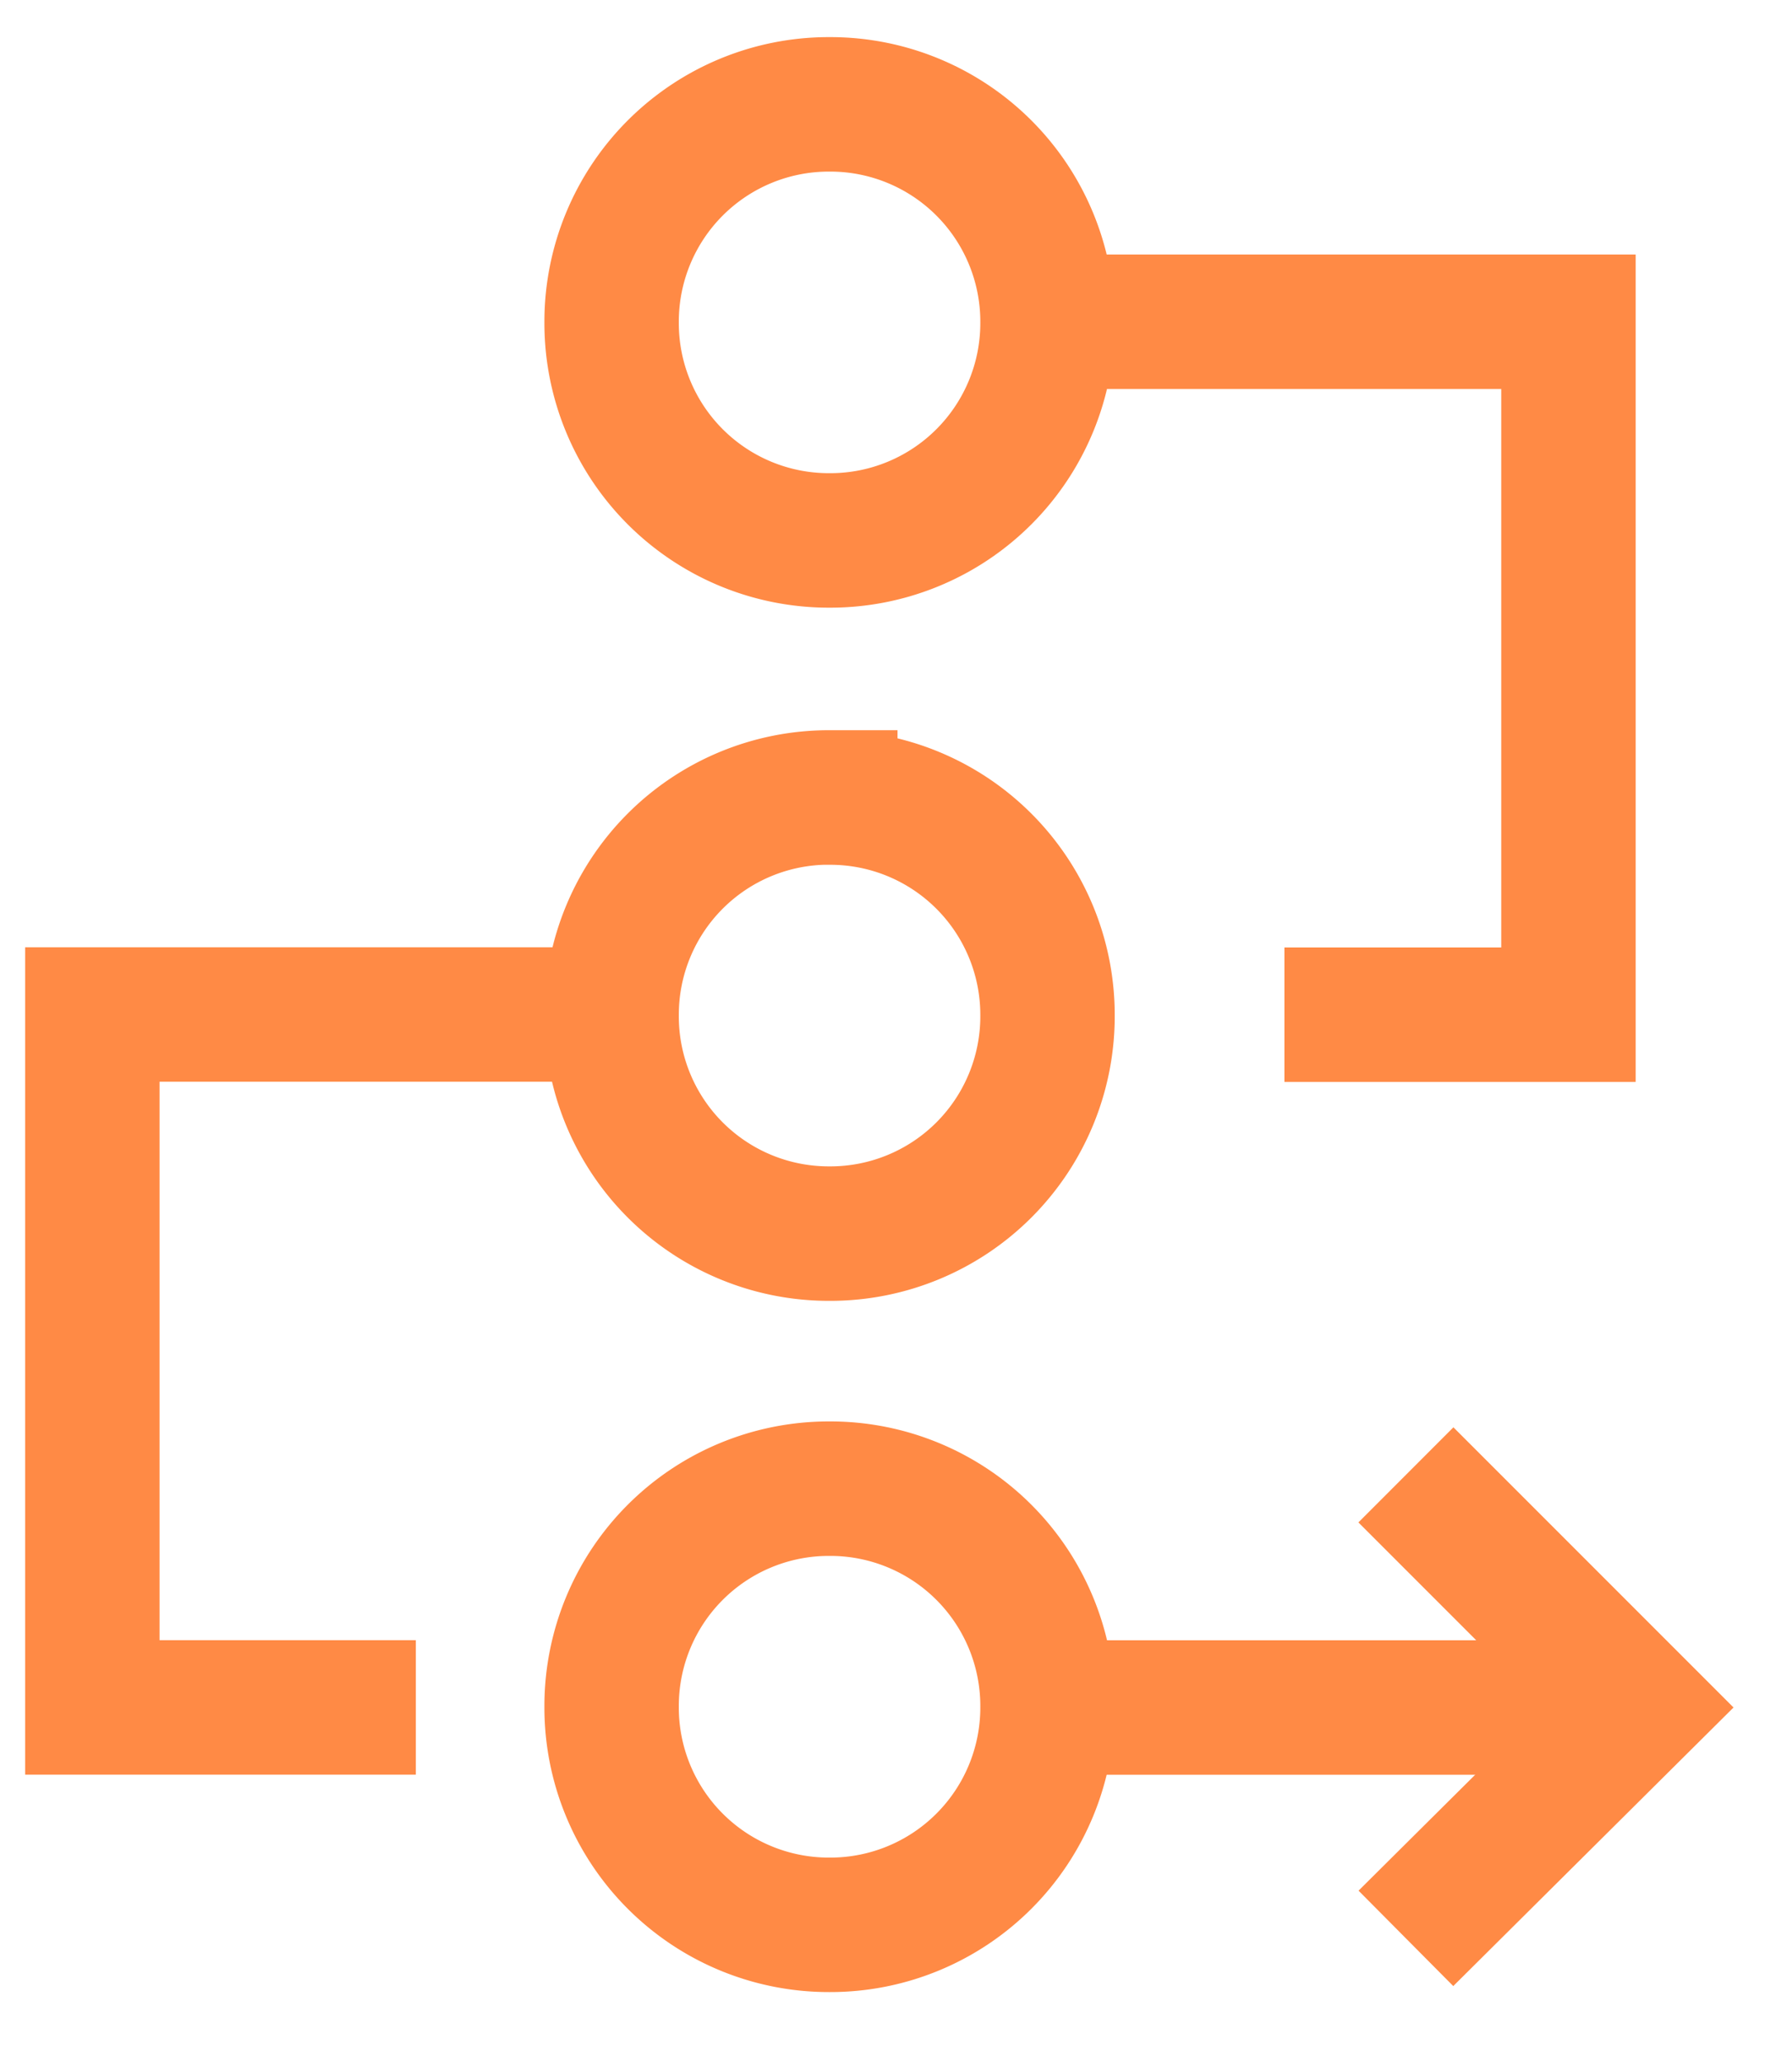
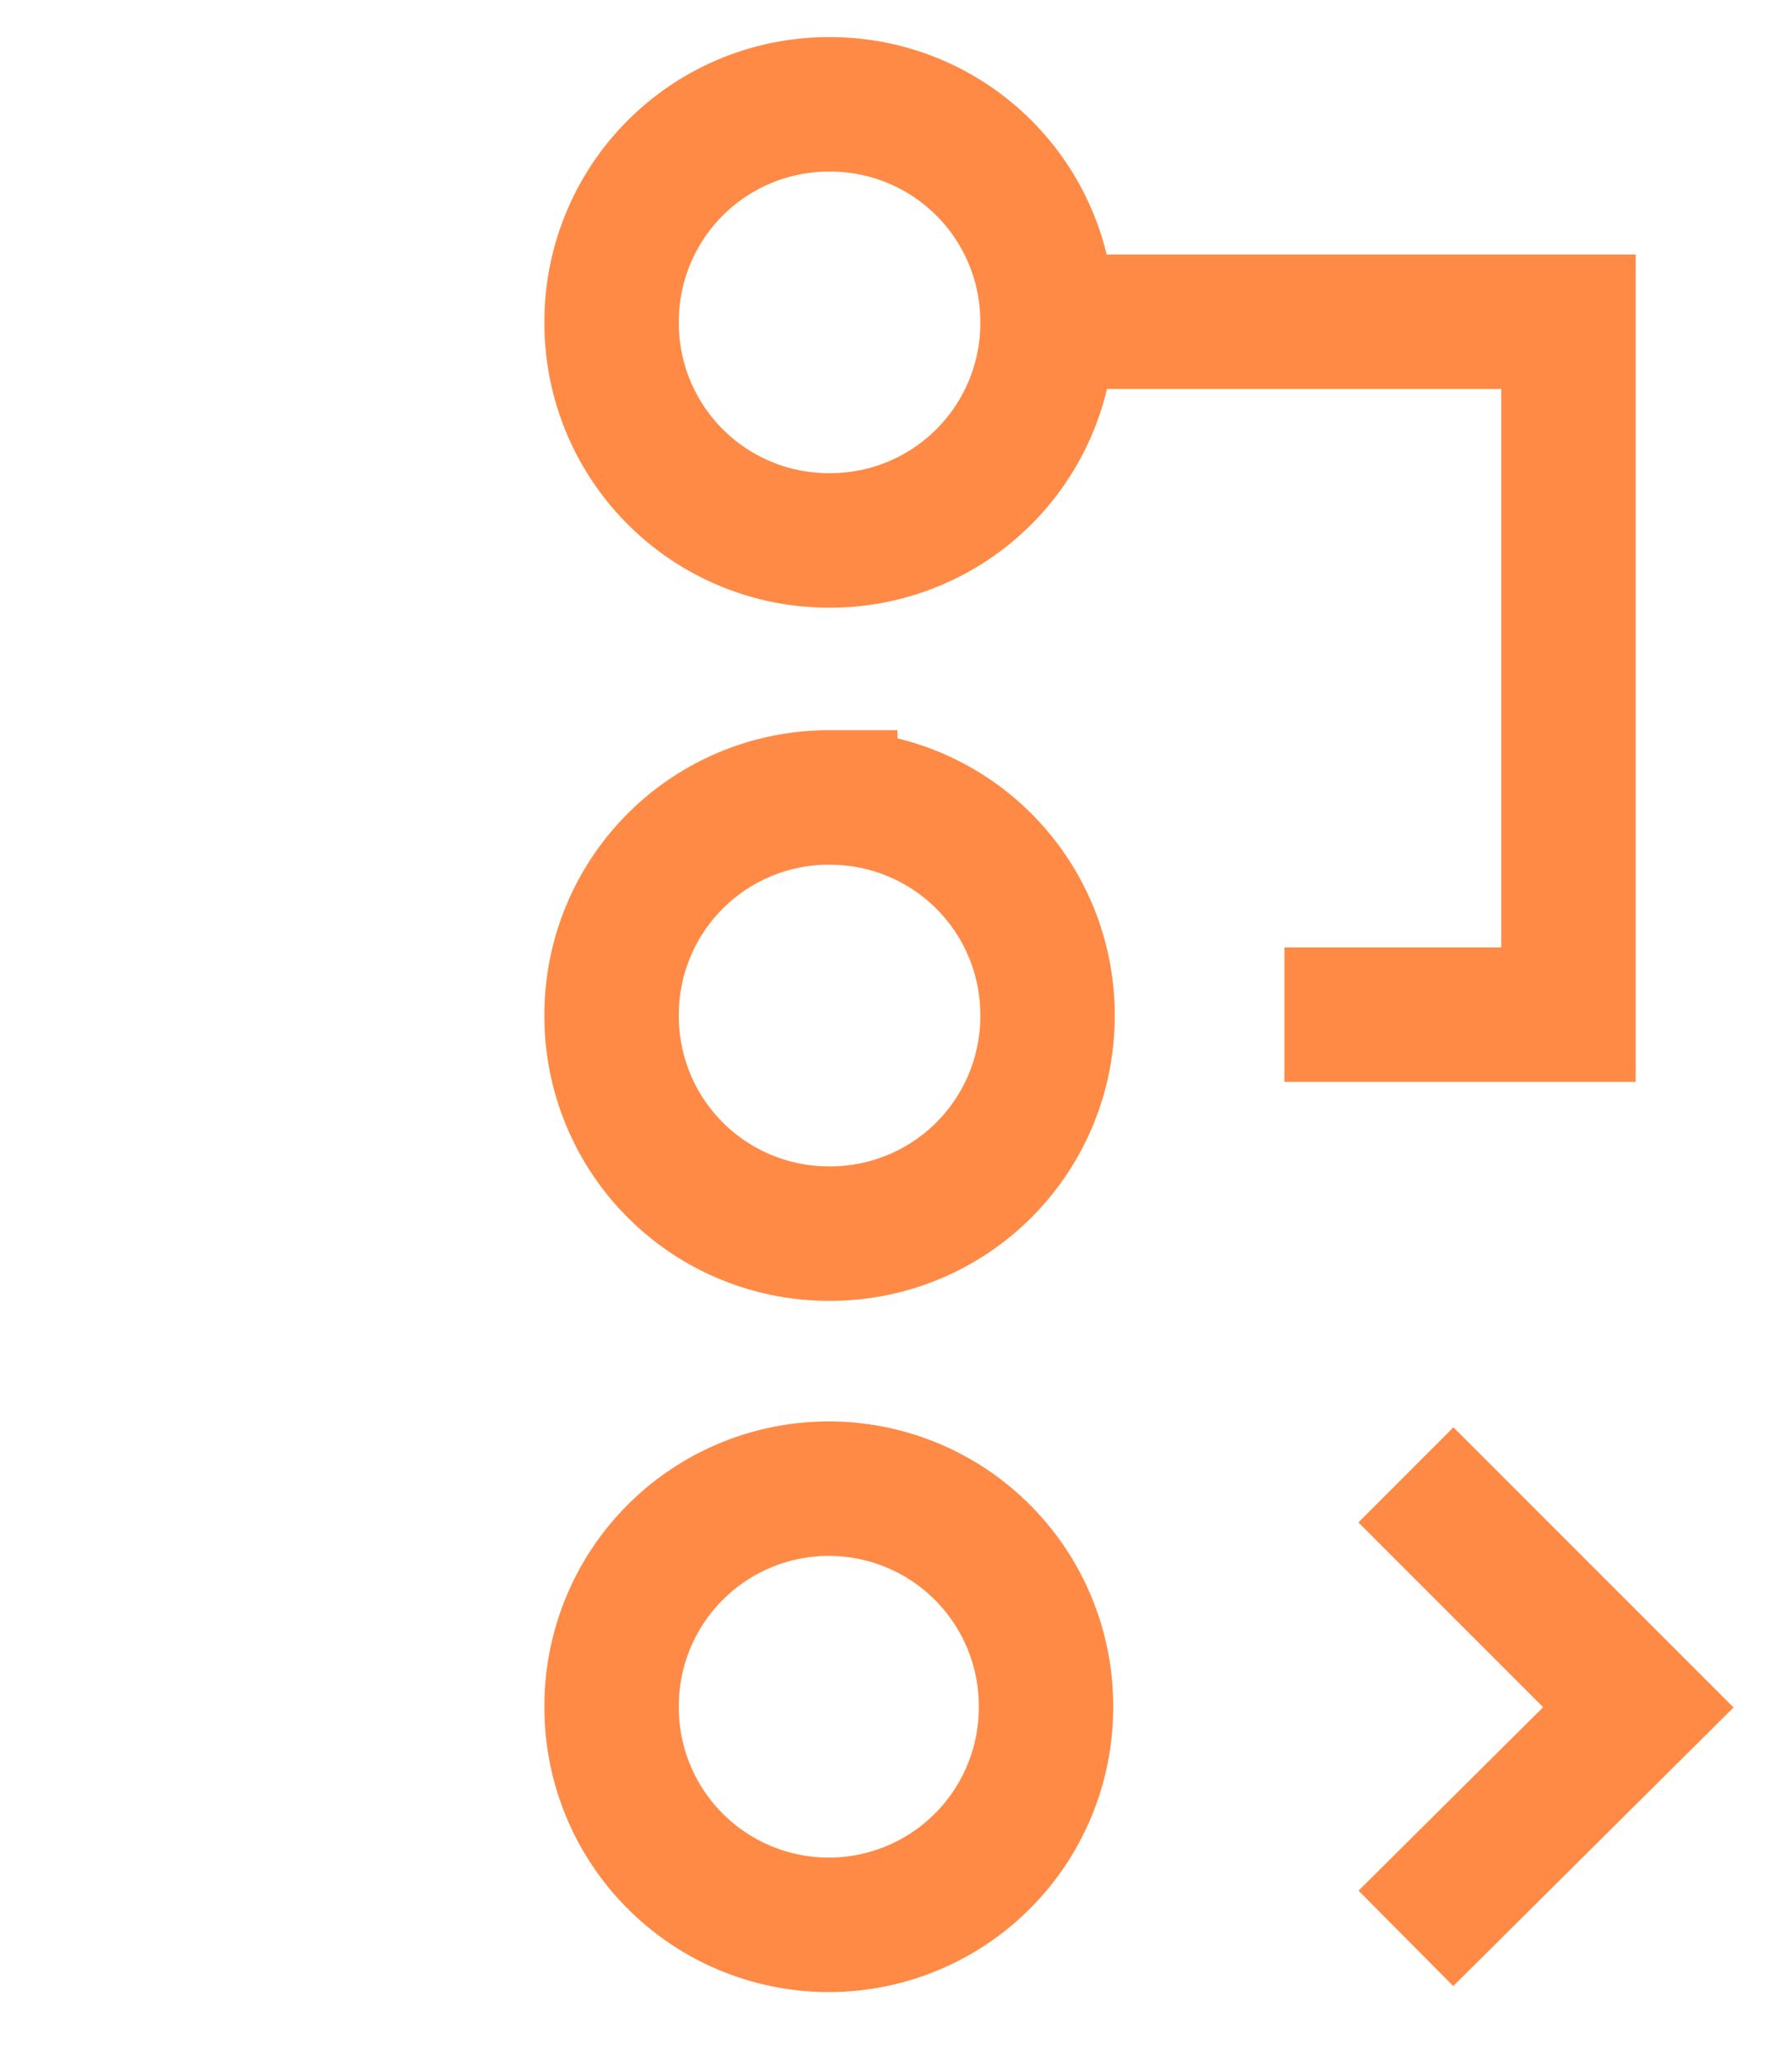
<svg xmlns="http://www.w3.org/2000/svg" width="20" height="23" fill="none">
  <g stroke="#FF8A45" stroke-miterlimit="10" stroke-width="1.5" clip-path="url(#a)">
-     <path d="m15.691 16.451 2.594 2.593-2.594 2.577M9.267 1.164H9.25a2.424 2.424 0 0 0-2.424 2.424v.017A2.424 2.424 0 0 0 9.25 6.028h.017a2.424 2.424 0 0 0 2.424-2.423v-.017a2.424 2.424 0 0 0-2.424-2.424ZM9.267 8.895H9.25a2.424 2.424 0 0 0-2.424 2.423v.017A2.424 2.424 0 0 0 9.25 13.76h.017a2.424 2.424 0 0 0 2.424-2.424v-.017a2.424 2.424 0 0 0-2.424-2.423ZM9.267 16.605H9.25a2.424 2.424 0 0 0-2.424 2.424v.017A2.424 2.424 0 0 0 9.25 21.47h.017a2.424 2.424 0 0 0 2.424-2.424v-.017a2.424 2.424 0 0 0-2.424-2.424ZM11.691 3.589h5.814v7.729h-3.17" />
-     <path d="M4.641 19.045h-3.61v-7.729h5.797M18.285 19.046H11.69" />
+     <path d="m15.691 16.451 2.594 2.593-2.594 2.577M9.267 1.164H9.25a2.424 2.424 0 0 0-2.424 2.424v.017A2.424 2.424 0 0 0 9.25 6.028h.017a2.424 2.424 0 0 0 2.424-2.423v-.017a2.424 2.424 0 0 0-2.424-2.424ZM9.267 8.895H9.25a2.424 2.424 0 0 0-2.424 2.423v.017A2.424 2.424 0 0 0 9.25 13.76h.017a2.424 2.424 0 0 0 2.424-2.424v-.017a2.424 2.424 0 0 0-2.424-2.423ZM9.267 16.605H9.25a2.424 2.424 0 0 0-2.424 2.424v.017A2.424 2.424 0 0 0 9.25 21.47a2.424 2.424 0 0 0 2.424-2.424v-.017a2.424 2.424 0 0 0-2.424-2.424ZM11.691 3.589h5.814v7.729h-3.17" />
  </g>
  <defs>
    <clipPath id="a">
      <path fill="#fff" d="M.184.316h19.288v22H.184z" />
    </clipPath>
  </defs>
</svg>